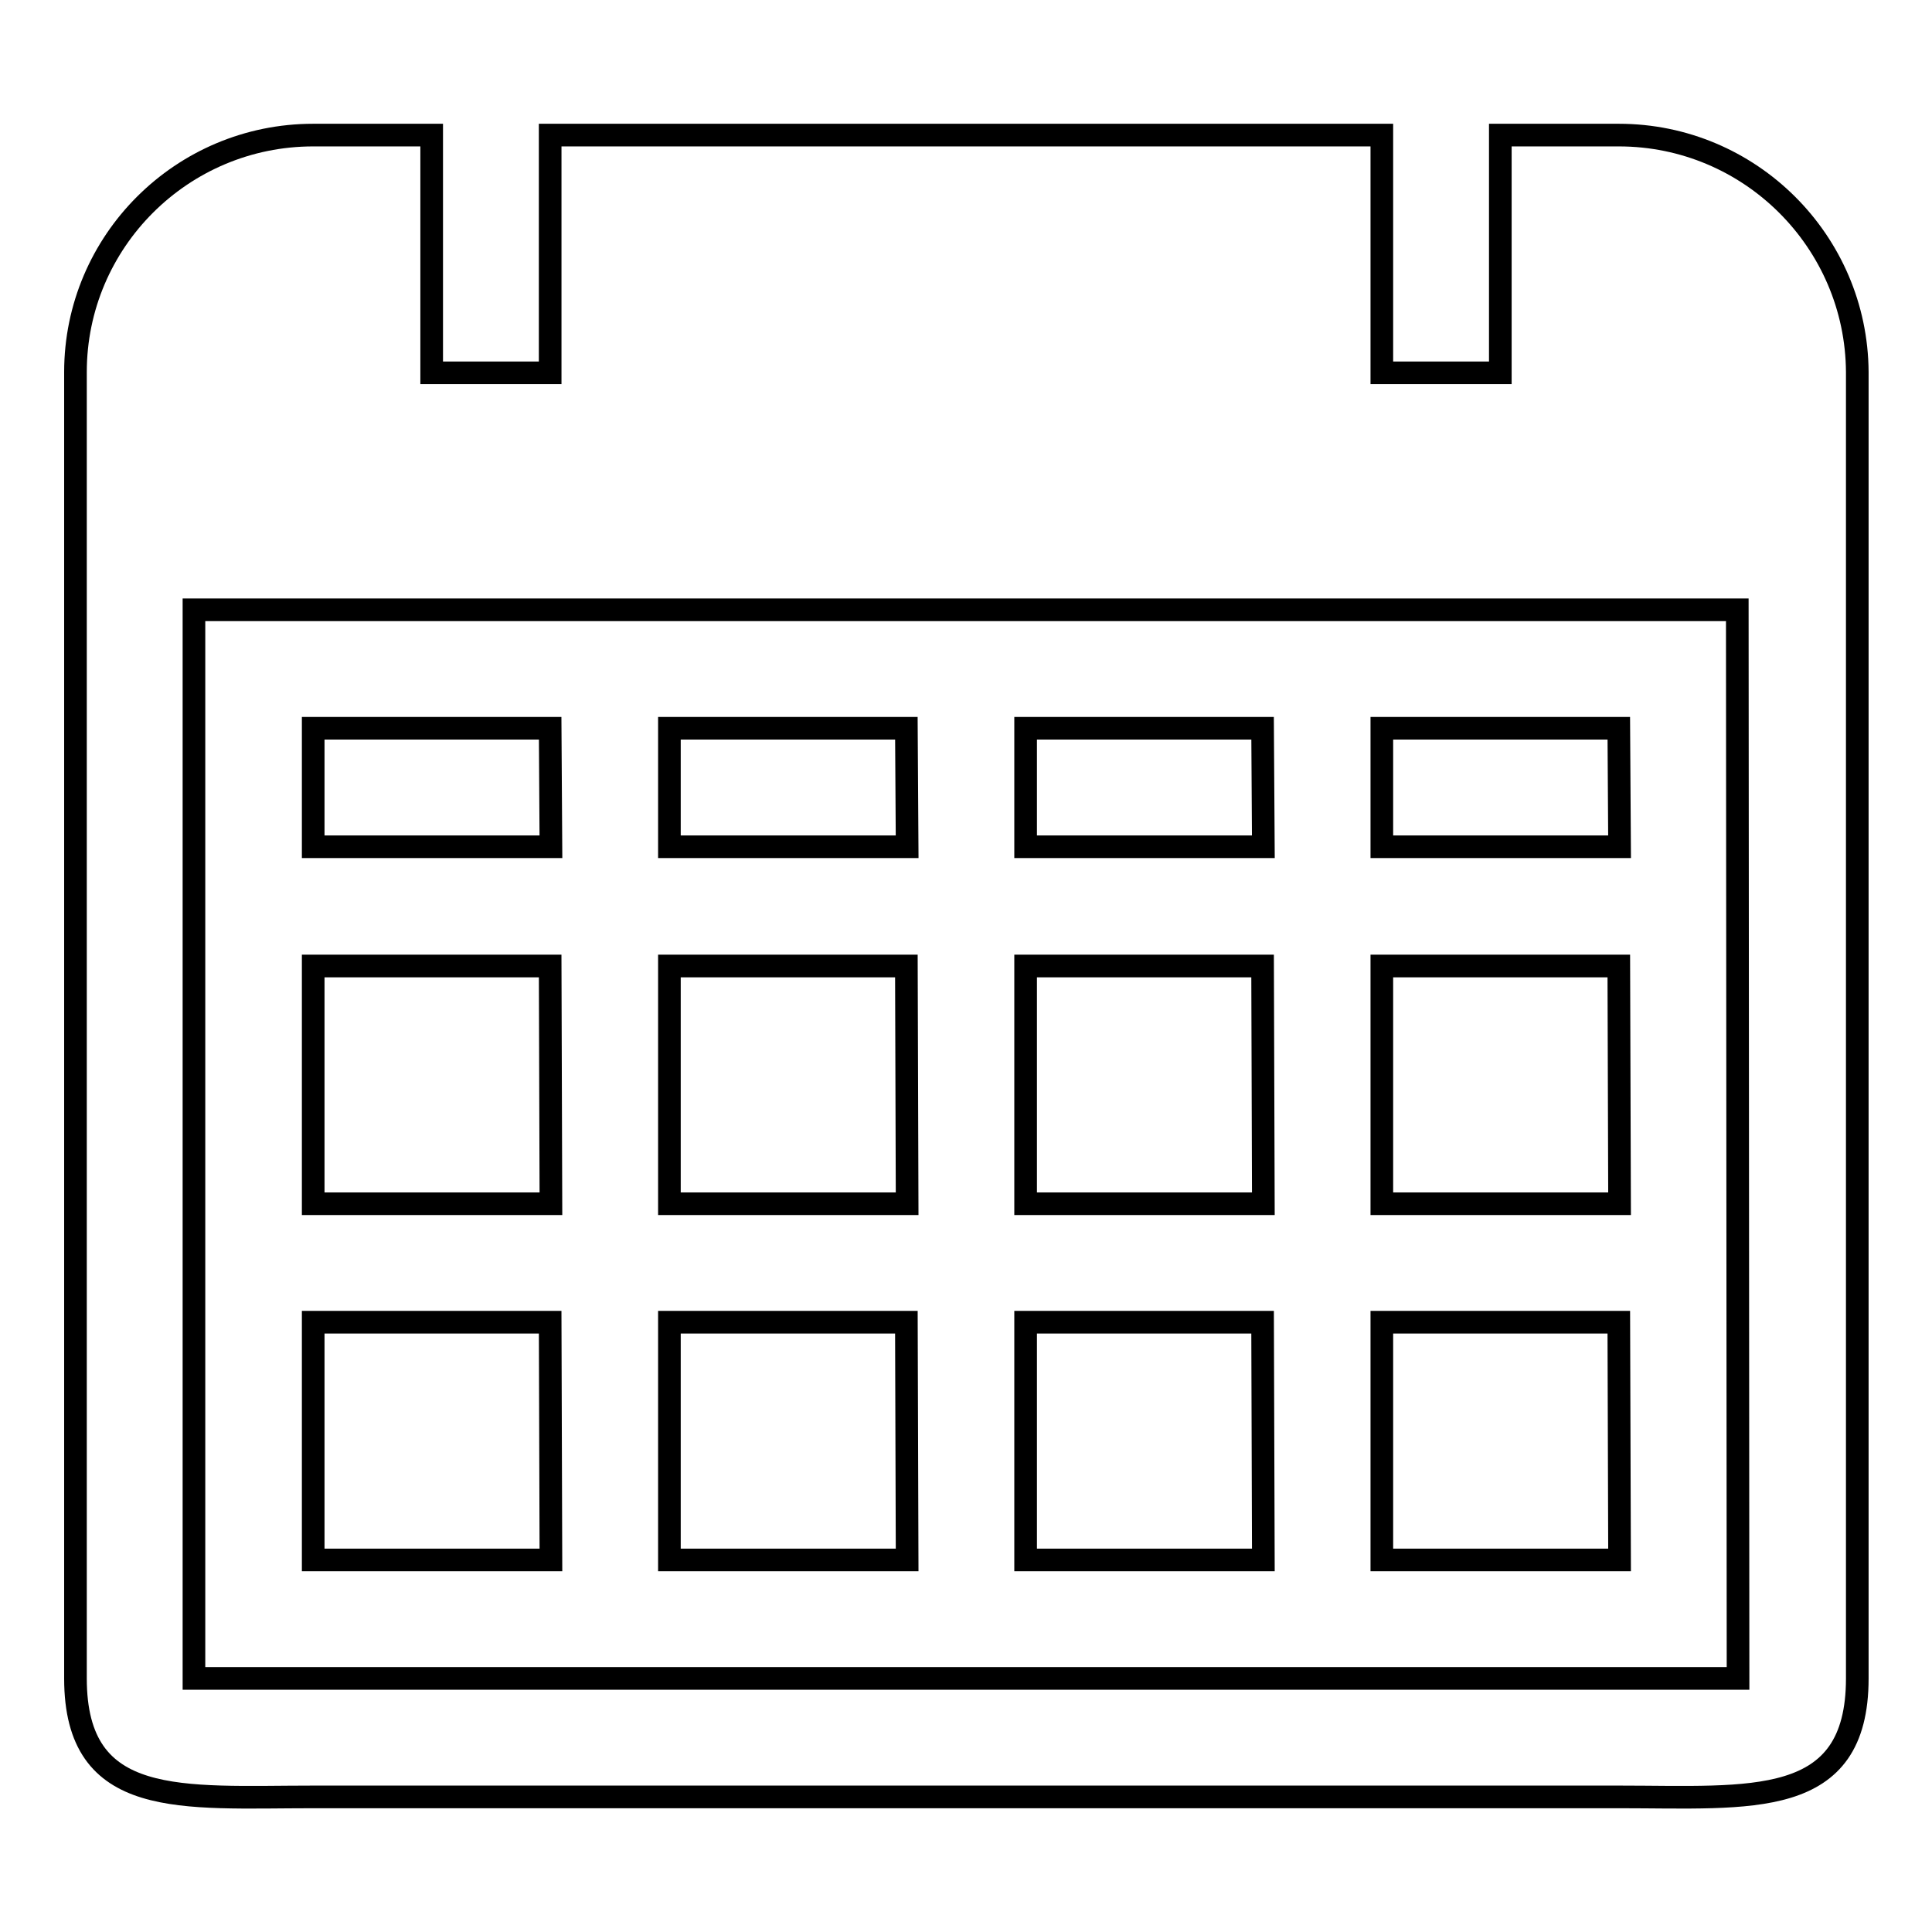
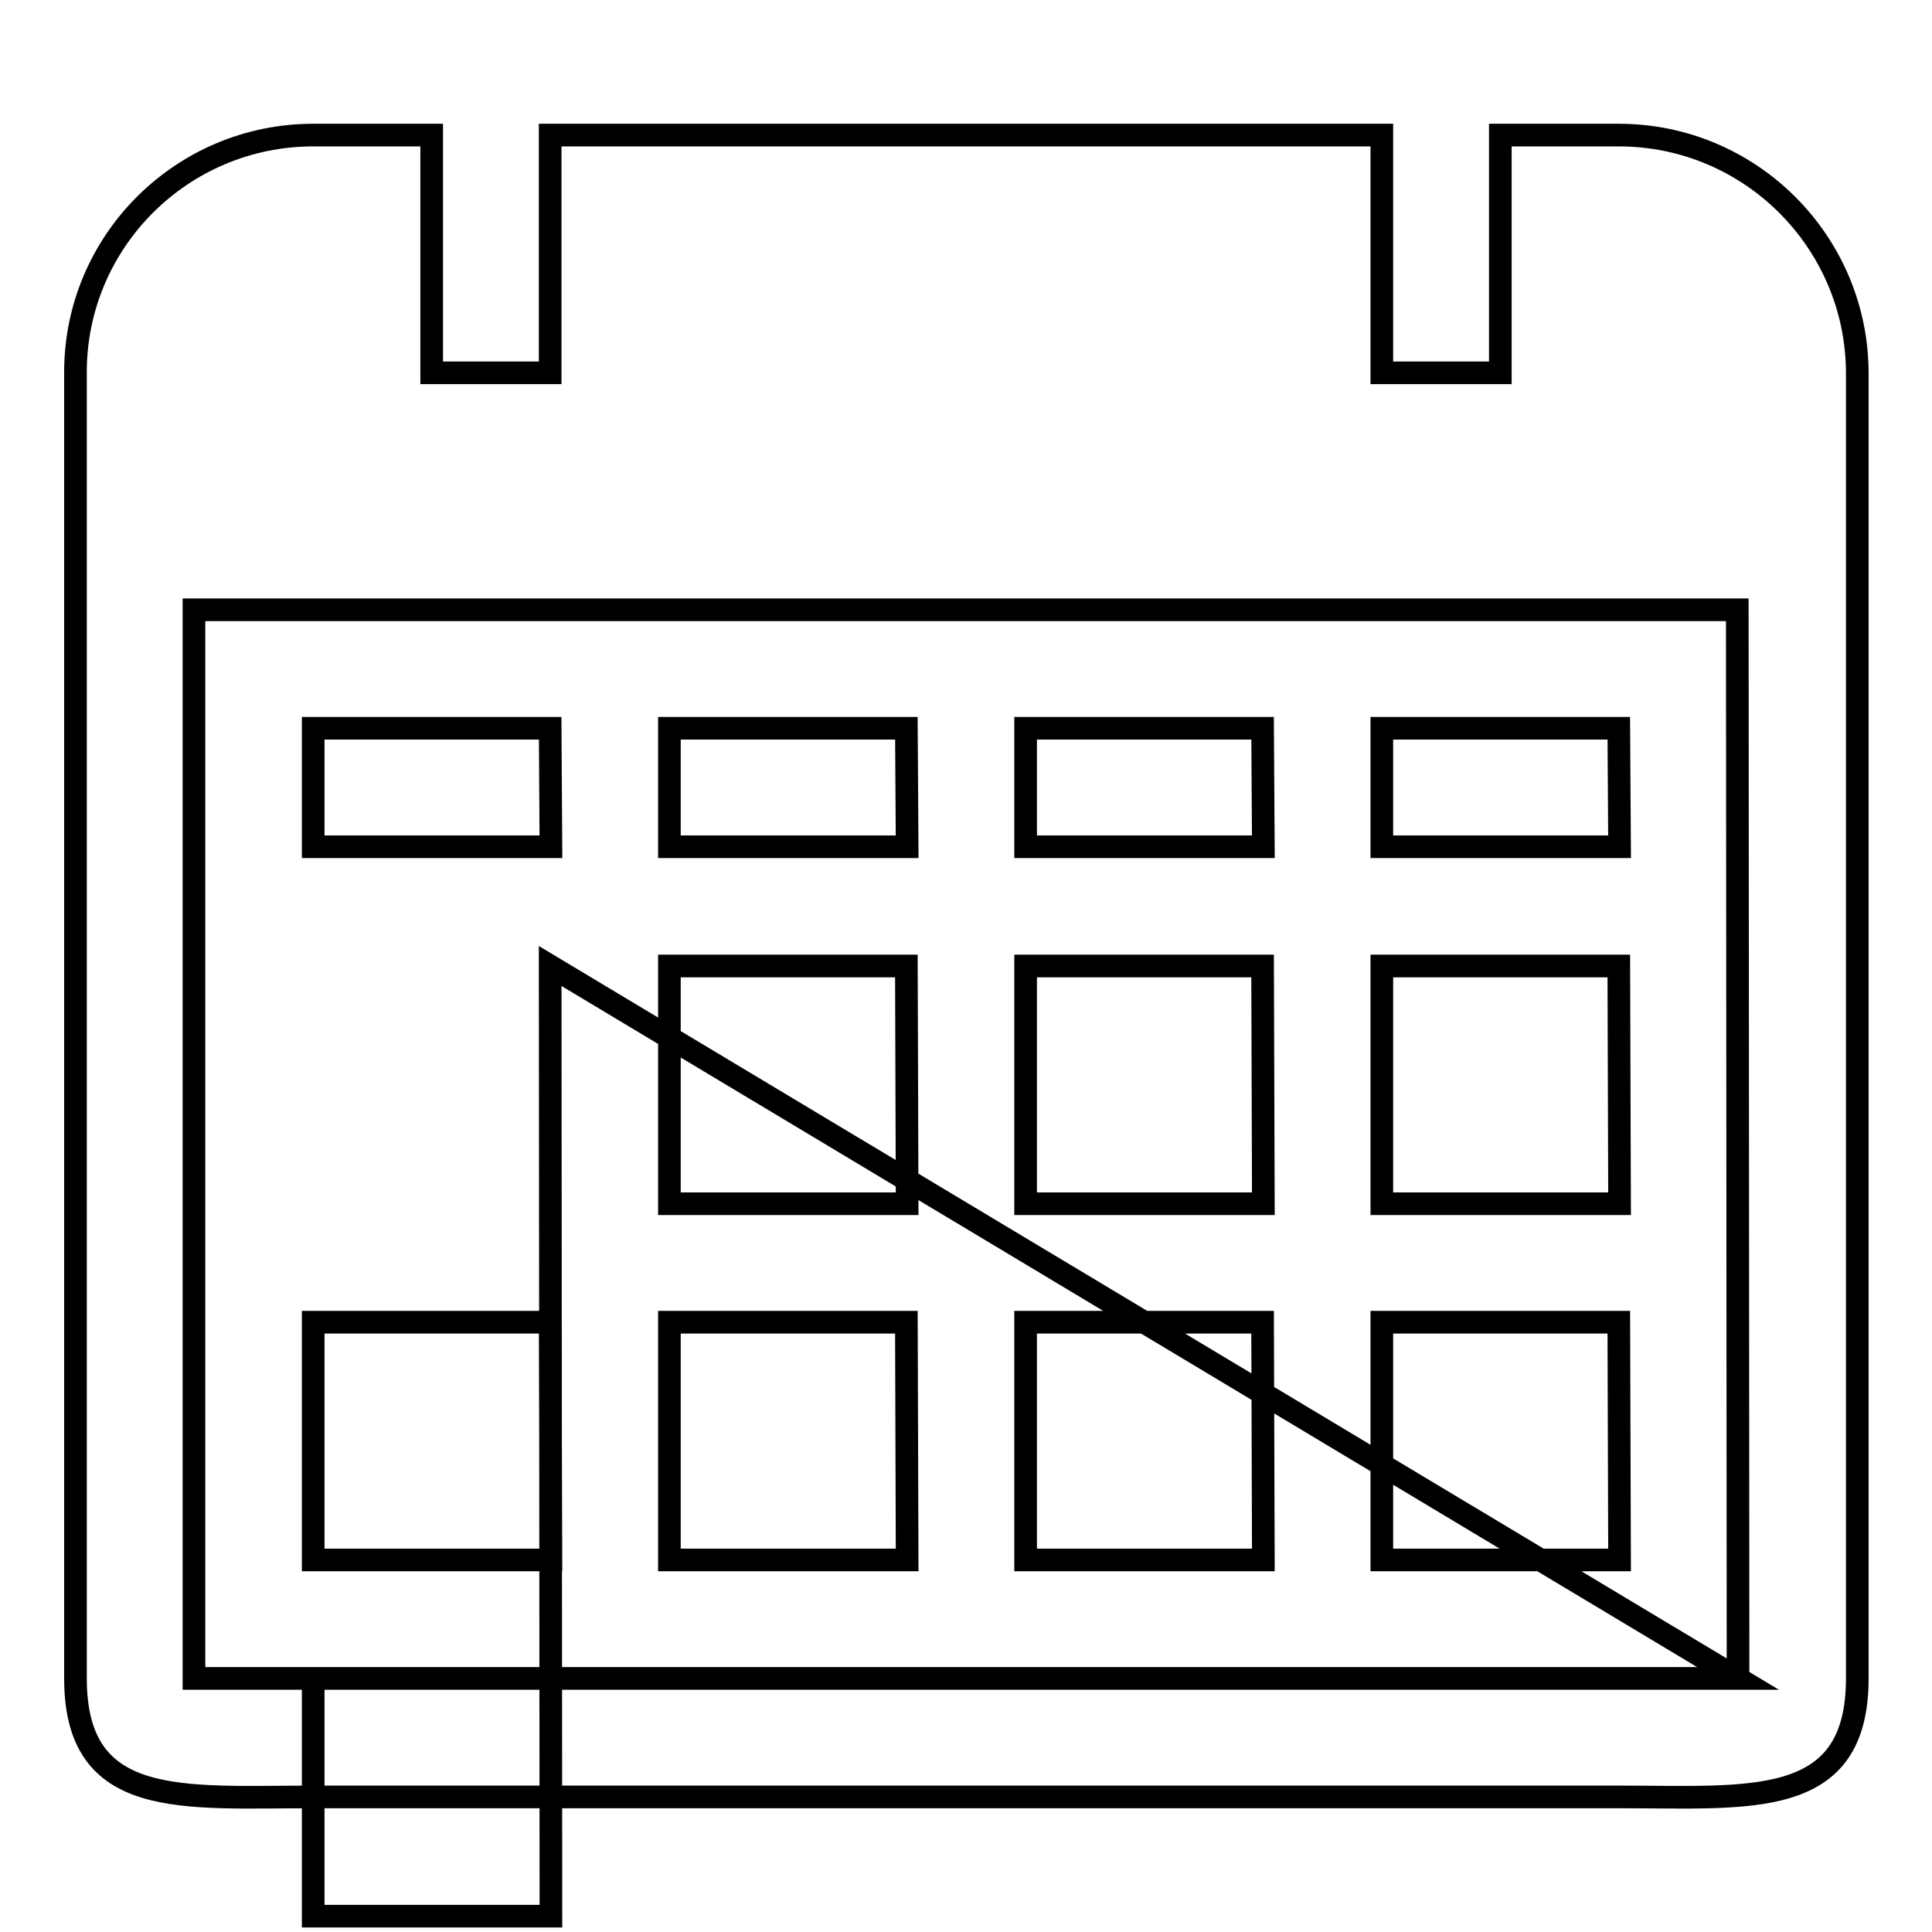
<svg xmlns="http://www.w3.org/2000/svg" version="1.1" x="0px" y="0px" viewBox="0 0 256 256" enable-background="new 0 0 256 256" xml:space="preserve">
  <g>
    <g>
-       <path stroke-width="3" fill-opacity="0" stroke="#000000" d="M167.3,128h-31.4v31.5h31.5L167.3,128L167.3,128z M167.3,175.2h-31.4v31.5h31.5L167.3,175.2L167.3,175.2z M120.1,96.5H88.7v15.7h31.5L120.1,96.5L120.1,96.5z M214.5,96.5h-31.4v15.7h31.5L214.5,96.5L214.5,96.5z M214.5,128h-31.4v31.5h31.5L214.5,128L214.5,128z M167.3,96.5h-31.4v15.7h31.5L167.3,96.5L167.3,96.5z M72.9,175.2H41.5v31.5h31.5L72.9,175.2L72.9,175.2z M120.1,128H88.7v31.5h31.5L120.1,128L120.1,128z M214.5,17.9h-15.7v31.5h-15.7V17.9H72.9v31.5H57.2V17.9H41.5C24.1,17.9,10,32,10,49.3v173.1c0,17.4,14.1,15.7,31.5,15.7h173.1c17.4,0,31.5,1.7,31.5-15.7V49.3C246,32,231.9,17.9,214.5,17.9z M230.3,222.4H25.7V80.8h204.5L230.3,222.4L230.3,222.4z M72.9,128H41.5v31.5h31.5L72.9,128L72.9,128z M120.1,175.2H88.7v31.5h31.5L120.1,175.2L120.1,175.2z M72.9,96.5H41.5v15.7h31.5L72.9,96.5L72.9,96.5z M214.5,175.2h-31.4v31.5h31.5L214.5,175.2L214.5,175.2z" />
+       <path stroke-width="3" fill-opacity="0" stroke="#000000" d="M167.3,128h-31.4v31.5h31.5L167.3,128L167.3,128z M167.3,175.2h-31.4v31.5h31.5L167.3,175.2L167.3,175.2z M120.1,96.5H88.7v15.7h31.5L120.1,96.5L120.1,96.5z M214.5,96.5h-31.4v15.7h31.5L214.5,96.5L214.5,96.5z M214.5,128h-31.4v31.5h31.5L214.5,128L214.5,128z M167.3,96.5h-31.4v15.7h31.5L167.3,96.5L167.3,96.5z M72.9,175.2H41.5v31.5h31.5L72.9,175.2L72.9,175.2z M120.1,128H88.7v31.5h31.5L120.1,128L120.1,128z M214.5,17.9h-15.7v31.5h-15.7V17.9H72.9v31.5H57.2V17.9H41.5C24.1,17.9,10,32,10,49.3v173.1c0,17.4,14.1,15.7,31.5,15.7h173.1c17.4,0,31.5,1.7,31.5-15.7V49.3C246,32,231.9,17.9,214.5,17.9z M230.3,222.4H25.7V80.8h204.5L230.3,222.4L230.3,222.4z H41.5v31.5h31.5L72.9,128L72.9,128z M120.1,175.2H88.7v31.5h31.5L120.1,175.2L120.1,175.2z M72.9,96.5H41.5v15.7h31.5L72.9,96.5L72.9,96.5z M214.5,175.2h-31.4v31.5h31.5L214.5,175.2L214.5,175.2z" />
    </g>
  </g>
</svg>